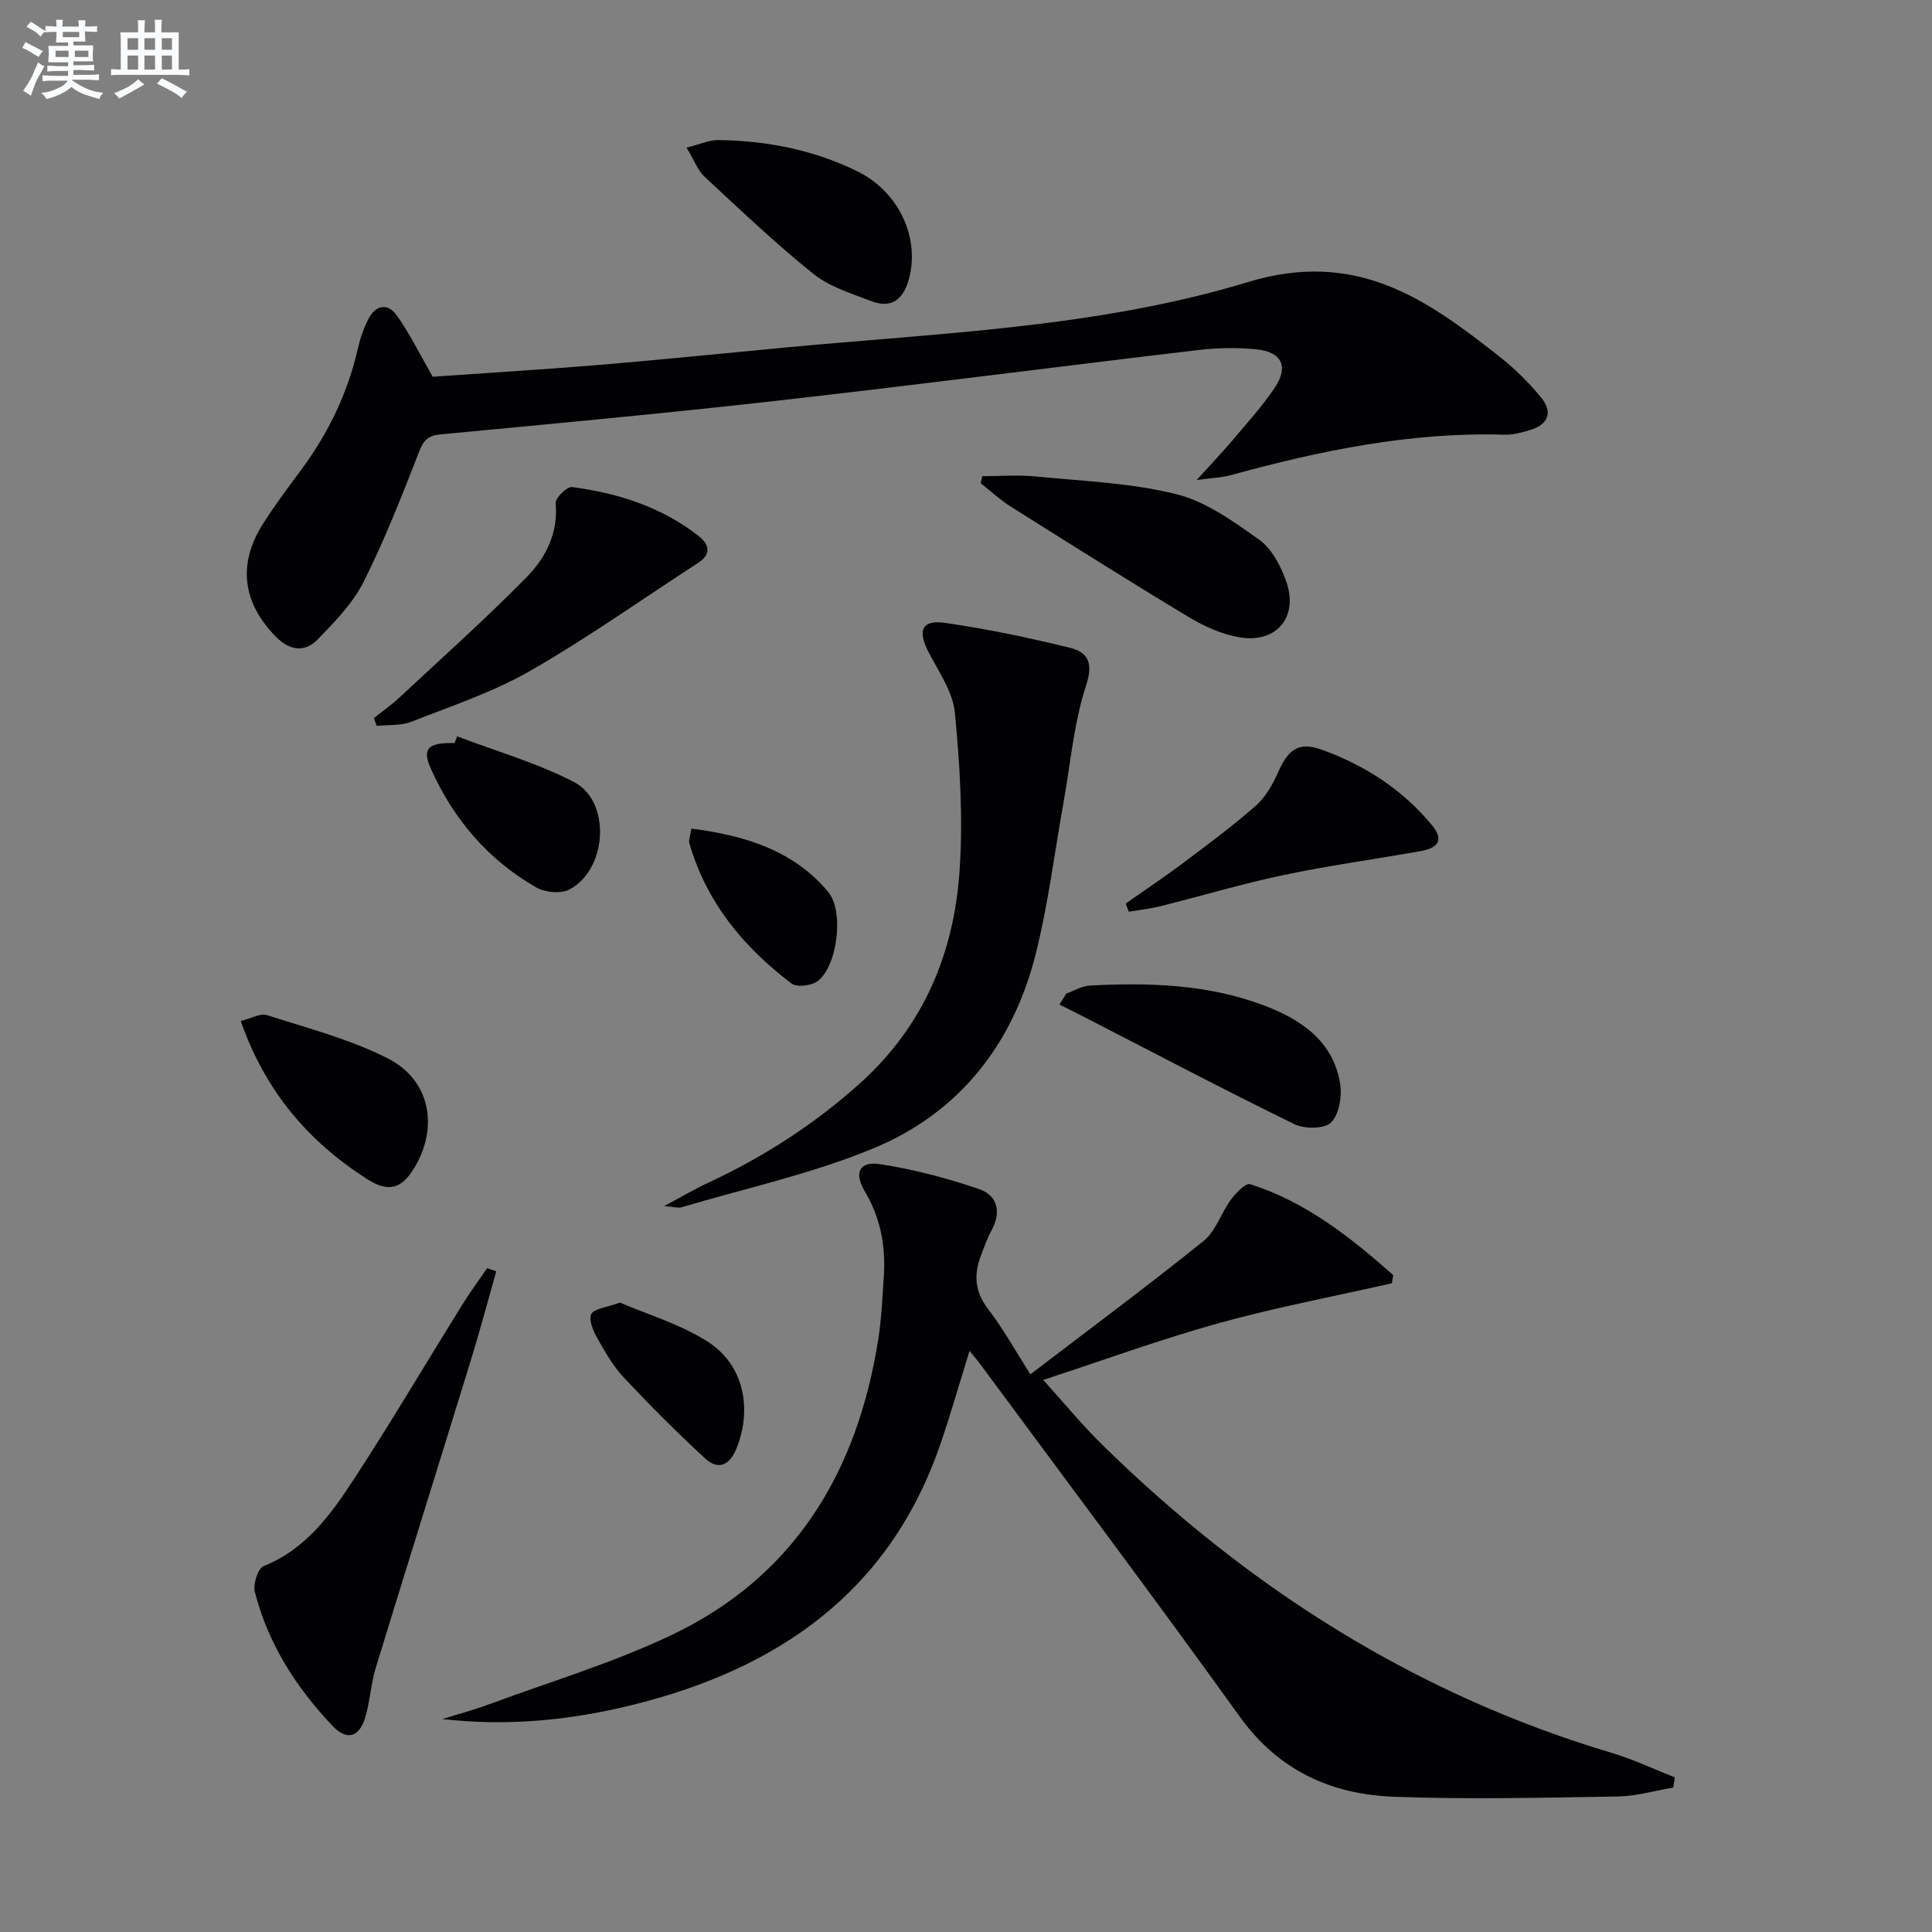
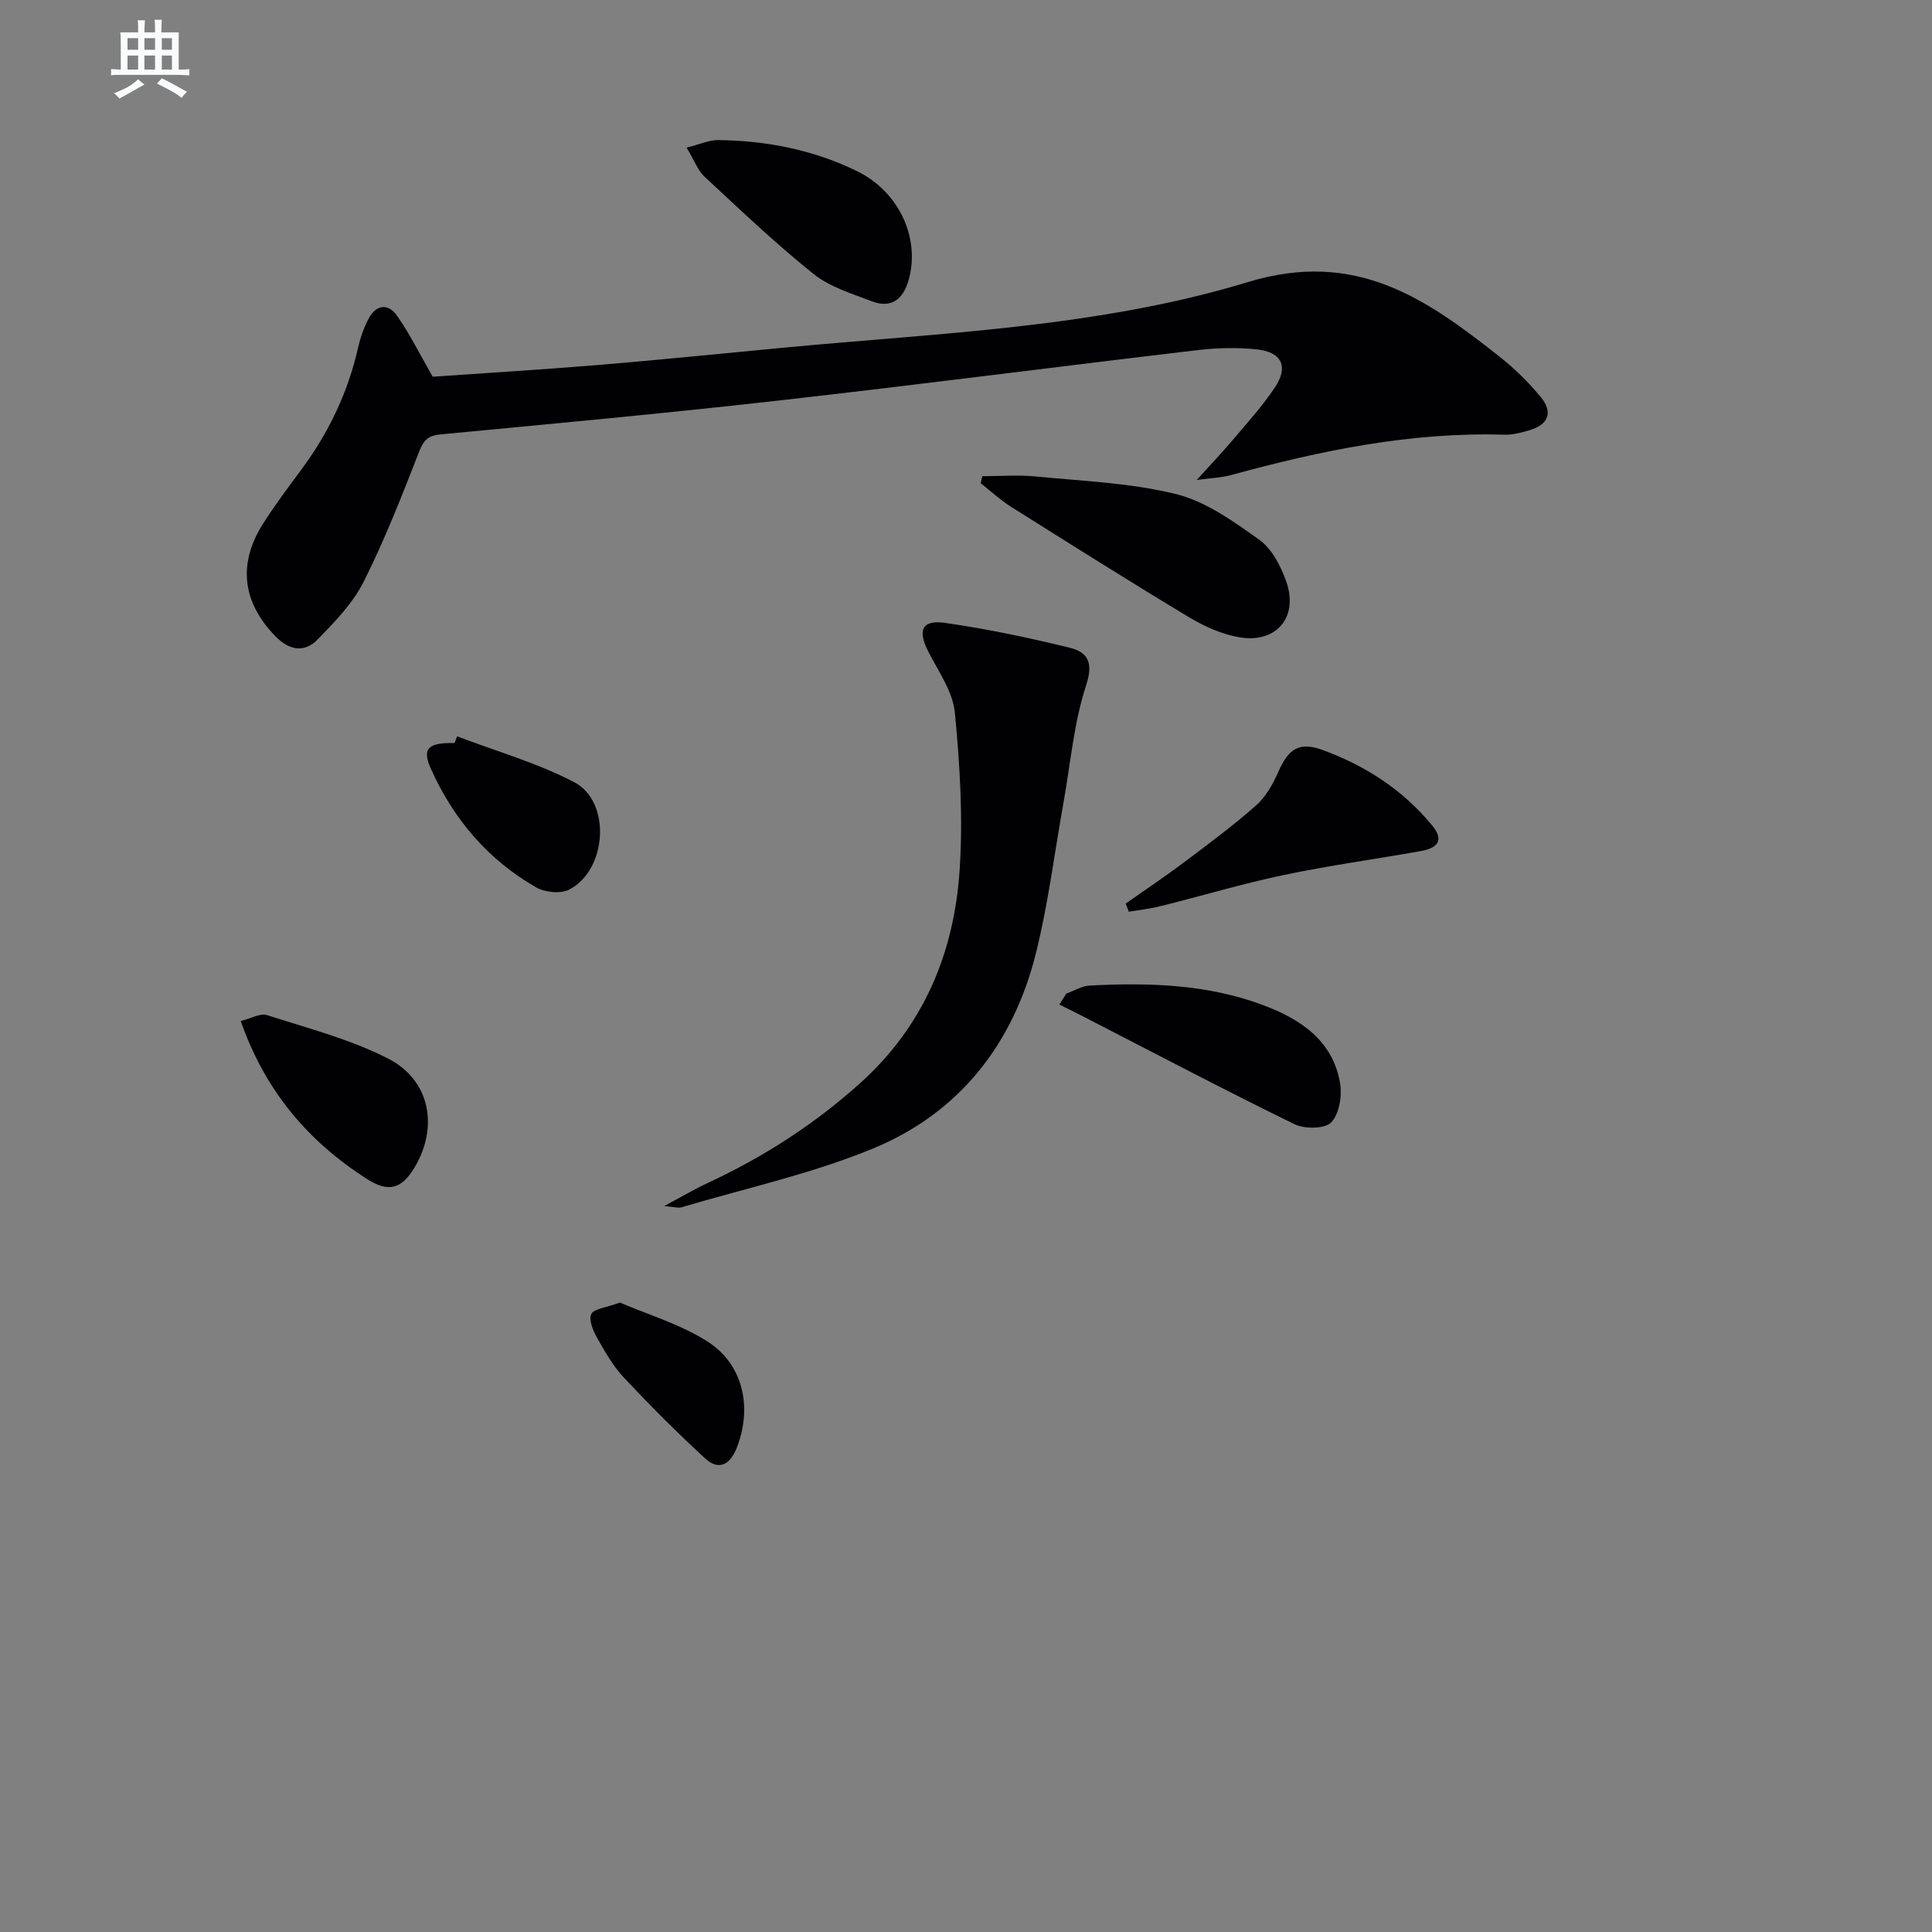
<svg xmlns="http://www.w3.org/2000/svg" enable-background="new 0 0 400 400" viewBox="0 0 400 400">
  <rect x="0" y="0" width="400" height="400" fill="#808080" stroke="none" />
  <g fill="#010103">
-     <path d="m346.42 370.1c-3.8.64-7.6 1.77-11.42 1.84-15.45.25-30.92.63-46.36.06-12.96-.48-23.91-5.38-31.95-16.57-17.67-24.6-35.88-48.81-53.87-73.17-.56-.76-1.19-1.47-2.09-2.57-2.11 6.79-3.9 13.1-6.03 19.29-10.55 30.73-33.74 46.63-63.97 54.06-12.75 3.14-25.73 4.41-39.13 2.87 3.19-1 6.43-1.86 9.56-3.02 12.57-4.64 25.5-8.53 37.58-14.23 25.77-12.16 38.78-33.9 43.1-61.4.67-4.25.84-8.59 1.14-12.9.43-6.28-.64-12.17-3.94-17.72-2.3-3.86-1.09-6.27 3.13-5.62 6.94 1.06 13.84 2.89 20.5 5.15 3.9 1.33 4.7 4.81 2.58 8.65-.88 1.59-1.48 3.34-2.13 5.04-1.53 3.98-1.34 7.55 1.47 11.19 3.11 4.03 5.59 8.55 8.74 13.49 12.22-9.34 24.21-18.24 35.85-27.6 2.54-2.04 3.64-5.81 5.68-8.58 1.01-1.37 3.05-3.48 3.97-3.19 11.56 3.67 20.78 11 29.62 18.82-.09.57-.19 1.14-.28 1.7-11.96 2.71-24.04 4.99-35.85 8.26-11.99 3.32-23.71 7.62-36.33 11.75 4.19 4.63 7.96 9.24 12.18 13.38 30.16 29.6 64.85 51.73 105.6 63.86 4.43 1.32 8.66 3.35 12.98 5.05-.11.72-.22 1.42-.33 2.11z" />
    <path d="m89.59 78c10.75-.76 22.68-1.47 34.59-2.46 12.74-1.06 25.47-2.37 38.2-3.57 32.23-3.05 65-4.14 95.99-13.57 22.4-6.81 36.92 3.44 52.19 15.52 3.11 2.46 6 5.31 8.51 8.38 2.5 3.06 1.48 5.61-2.3 6.74-1.73.52-3.58 1.02-5.36.96-19.33-.58-37.98 3.28-56.46 8.34-2.1.58-4.34.64-7.18 1.03 2.91-3.22 5.27-5.68 7.47-8.29 3-3.55 6.15-7.02 8.72-10.87 2.88-4.32 1.41-7.35-3.81-7.88-3.95-.4-8.02-.33-11.96.13-29.01 3.42-57.97 7.19-87 10.47-23.27 2.63-46.6 4.79-69.92 7-2.58.24-3.53 1.12-4.47 3.52-3.56 9.11-7.12 18.27-11.51 27-2.25 4.47-5.99 8.31-9.54 11.96-2.75 2.82-5.91 2.22-8.73-.68-6.76-6.93-7.84-14.88-2.67-23.12 2.47-3.94 5.29-7.66 8.06-11.41 5.61-7.58 9.6-15.88 11.7-25.11.47-2.08 1.19-4.17 2.17-6.06 1.51-2.92 4.02-3.35 5.9-.69 2.63 3.72 4.65 7.86 7.41 12.66z" />
    <path d="m137.51 249.7c3.85-2.05 6.35-3.54 8.98-4.76 11.53-5.36 22.08-12.13 31.58-20.67 13.14-11.82 19.44-26.9 20.6-43.99.74-10.84.07-21.86-.97-32.71-.42-4.34-3.36-8.51-5.47-12.59-2.29-4.44-1.4-6.71 3.42-6.02 8.66 1.24 17.26 3.05 25.76 5.13 3.75.91 5.04 2.99 3.46 7.8-2.55 7.78-3.23 16.18-4.69 24.32-1.87 10.44-3.17 21.02-5.74 31.28-4.68 18.65-15.8 32.89-33.6 40.26-12.77 5.29-26.5 8.26-39.82 12.23-.54.16-1.23-.08-3.51-.28z" />
-     <path d="m102.74 263.22c-1.75 6.14-3.38 12.32-5.26 18.42-6.52 21.21-13.17 42.37-19.66 63.59-.96 3.15-1.19 6.52-2.02 9.72-1.21 4.67-3.83 5.69-7.02 2.31-7.49-7.92-13.3-16.99-16.02-27.68-.4-1.59.64-4.86 1.83-5.34 8.77-3.51 13.93-10.71 18.72-18.05 7.71-11.81 14.88-23.98 22.33-35.96 1.63-2.63 3.47-5.12 5.22-7.67.62.22 1.25.44 1.88.66z" />
-     <path d="m77.41 148.67c1.76-1.4 3.62-2.69 5.25-4.22 8.85-8.25 17.89-16.33 26.37-24.95 3.95-4.02 6.57-9.12 6.02-15.35-.09-1.05 2.36-3.45 3.39-3.31 9.49 1.24 18.46 4.1 26.14 10.08 2.12 1.65 2.9 3.71-.01 5.6-11.57 7.5-22.85 15.51-34.79 22.37-7.69 4.41-16.3 7.28-24.61 10.54-2.17.85-4.77.6-7.18.86-.2-.55-.39-1.09-.58-1.62z" />
    <path d="m203.36 98.59c3.7 0 7.42-.3 11.09.06 9.72.96 19.64 1.31 29.05 3.65 6.17 1.53 11.9 5.66 17.23 9.46 2.59 1.85 4.42 5.4 5.55 8.56 2.62 7.34-1.91 12.89-9.59 11.64-3.66-.6-7.33-2.26-10.55-4.19-12.4-7.46-24.65-15.19-36.9-22.9-2.2-1.39-4.13-3.21-6.19-4.82.1-.49.2-.98.31-1.46z" />
    <path d="m220.76 205.72c1.62-.58 3.22-1.59 4.87-1.67 12.15-.64 24.26-.29 35.81 4.02 7.68 2.87 14.47 7.25 16 16.14.45 2.64-.14 6.41-1.82 8.16-1.32 1.38-5.52 1.41-7.63.38-14.71-7.2-29.22-14.84-43.79-22.33-1.61-.83-3.24-1.63-4.86-2.44.47-.76.95-1.51 1.42-2.26z" />
    <path d="m233.07 187.06c3.91-2.74 7.88-5.39 11.7-8.25 5.17-3.88 10.38-7.74 15.23-12 2.03-1.79 3.53-4.43 4.64-6.96 2.1-4.79 4.31-6.35 9.12-4.6 8.88 3.23 16.65 8.25 22.73 15.62 2.73 3.31.88 4.76-2.36 5.34-9.44 1.68-18.96 2.98-28.34 4.95-8.58 1.8-17 4.33-25.51 6.45-2.15.54-4.38.78-6.58 1.15-.21-.57-.42-1.14-.63-1.7z" />
    <path d="m142.15 30.56c2.86-.71 4.7-1.58 6.53-1.56 10.05.12 19.79 2.03 28.83 6.47 8.65 4.26 12.99 13.83 10.66 22.34-1.1 4.02-3.5 6.17-7.69 4.56-4.15-1.59-8.69-2.96-12.06-5.66-7.85-6.29-15.17-13.27-22.55-20.12-1.38-1.27-2.07-3.29-3.72-6.03z" />
    <path d="m49.84 211.39c2.12-.52 4.04-1.67 5.44-1.22 8.45 2.72 17.21 4.98 25.05 8.98 8.78 4.48 10.52 14.25 5.45 22.64-2.68 4.44-5.42 5.12-9.82 2.3-12.08-7.75-21-18.07-26.12-32.7z" />
    <path d="m94.65 152.45c8.11 3.1 16.59 5.5 24.23 9.49 7.7 4.02 6.85 18.12-1.01 22.23-1.77.93-5.03.6-6.87-.45-9.95-5.7-17.09-14.09-21.78-24.53-1.89-4.2-.65-5.46 4.89-5.35.19-.47.37-.93.54-1.39z" />
    <path d="m128.35 269.68c5.71 2.47 12.46 4.45 18.15 8.08 7.49 4.78 9.31 13.87 5.97 22.15-1.41 3.49-3.77 4.53-6.47 2.05-5.82-5.35-11.42-10.97-16.83-16.74-2.24-2.39-3.93-5.37-5.56-8.26-.83-1.47-1.76-3.71-1.19-4.9.54-1.11 3-1.3 5.93-2.38z" />
-     <path d="m143.14 171.55c11.15 1.44 21.07 4.49 28.29 13.06 3.42 4.07 1.94 15.43-2.15 18.52-1.27.96-4.28 1.33-5.39.5-9.96-7.52-17.66-16.84-21.18-29.1-.16-.57.17-1.29.43-2.98z" />
  </g>
-   <path d="m6.8 9.5c.6.3 1.3.7 2.1 1.1-.4.4-.7.8-.9 1.2-.7-.4-1.3-.8-1.8-1.1s-1.1-.6-1.6-.8c.2-.4.5-.8.7-1.2.4.2.8.5 1.5.8zm.9 6.9c-.3.6-.5 1.1-.7 1.7s-.4 1.1-.6 1.7c-.6-.4-1.1-.7-1.6-1 .7-1 1.2-1.8 1.5-2.4.3-.5.6-1.1.8-1.7.3-.6.5-1.2.8-1.8.3.3.8.6 1.3.8-.7 1.3-1.2 2.2-1.5 2.7zm.1-11c.4.3 1 .7 1.7 1.1-.5.2-.8.6-1.1 1.1-.5-.6-1-1-1.4-1.2s-.9-.6-1.5-.8c.2-.4.5-.7.9-1.1.5.3.9.6 1.4.9zm10.5 13.1c1 .4 2 .6 3.1.7-.4.4-.7.8-.8 1.3-.9-.2-1.9-.6-3-.9-1-.4-2-.9-2.8-1.6-.5.4-1.1.9-1.9 1.3s-1.9.9-3.3 1.2c-.1-.3-.5-.8-1.1-1.3 1 0 2.1-.3 3.2-.8 1.2-.5 1.9-1 2.3-1.7h-3.2c-.4 0-1 0-2 .1v-1.2c1 0 1.7.1 2 .1h3.3v-1h-2.3c-.2 0-.9 0-2 .1v-1.2c1.2 0 1.9.1 2 .1h2.3v-.8h-4.1c0-.7.1-1.2.1-1.6 0-.5 0-1.1-.1-1.8h4.1v-.7h-2.5c0-.6.1-1.1.1-1.6v-.6h-.5c-.4 0-1 0-1.8.1v-1.3c1.2 0 1.9.1 2.1.1h.2c0-.3 0-.8-.1-1.4h1.4c0 .6-.1 1-.1 1.4h3.4c0-.4 0-.8-.1-1.3h1.5c0 .4-.1.9-.1 1.3.7 0 1.5 0 2.5-.1v1.2c-1 0-1.8-.1-2.5-.1v.6c0 .3 0 .8.1 1.5h-2.5v.8h4.1c0 .8-.1 1.3-.1 1.8s0 1 .1 1.5h-4.1v.8h1.4c.8 0 1.8 0 2.9-.1v1.2c-1 0-1.9-.1-2.8-.1h-1.5v1h3.2c.3 0 1 0 2.1-.1v1.2c-1.1 0-1.8-.1-2.1-.1h-3.4l-.1.1c1.4 1 2.4 1.5 3.4 1.9zm-4.1-6.7v-1.3h-2.7v1.3zm2.2-4.1v-1.1h-3.4v1.1zm1.9 4.1v-1.3h-2.8v1.3z" fill="#fafbfc" />
  <path d="m37 6.7v2.3 5.4c1 0 1.8 0 2.2-.1v1.3c-.6 0-1.5-.1-2.5-.1h-11.9c-.7 0-1.3 0-1.8.1v-1.3c.5 0 1.1.1 2 .1v-5.2c0-1 0-1.8-.1-2.5h3.7c0-1.3 0-2.1-.1-2.5h1.5c0 .4-.1 1.3-.1 2.5h2.2c0-1.2 0-2.1-.1-2.6h1.5c0 .4-.1 1.3-.1 2.6zm-12.3 13.7c-.3-.4-.7-.8-1.1-1.1 1.1-.4 2.1-.9 2.9-1.3.8-.5 1.5-1 2.1-1.6.4.4.9.8 1.3 1.1-2.5 1.4-4.2 2.4-5.2 2.9zm3.9-10.1v-2.4h-2.2v2.4zm0 4.1v-2.9h-2.2v2.9zm3.5-4.1v-2.4h-2.2v2.4zm0 4.1v-2.9h-2.2v2.9zm.4 2.9 1-1.1c.6.3 1.4.7 2.5 1.3s2 1.1 2.7 1.5c-.4.4-.8.8-1.1 1.3-.8-.8-2.5-1.7-5.1-3zm3.1-7v-2.4h-2.1v2.4zm0 4.1v-2.9h-2.1v2.9z" fill="#fafbfc" />
</svg>